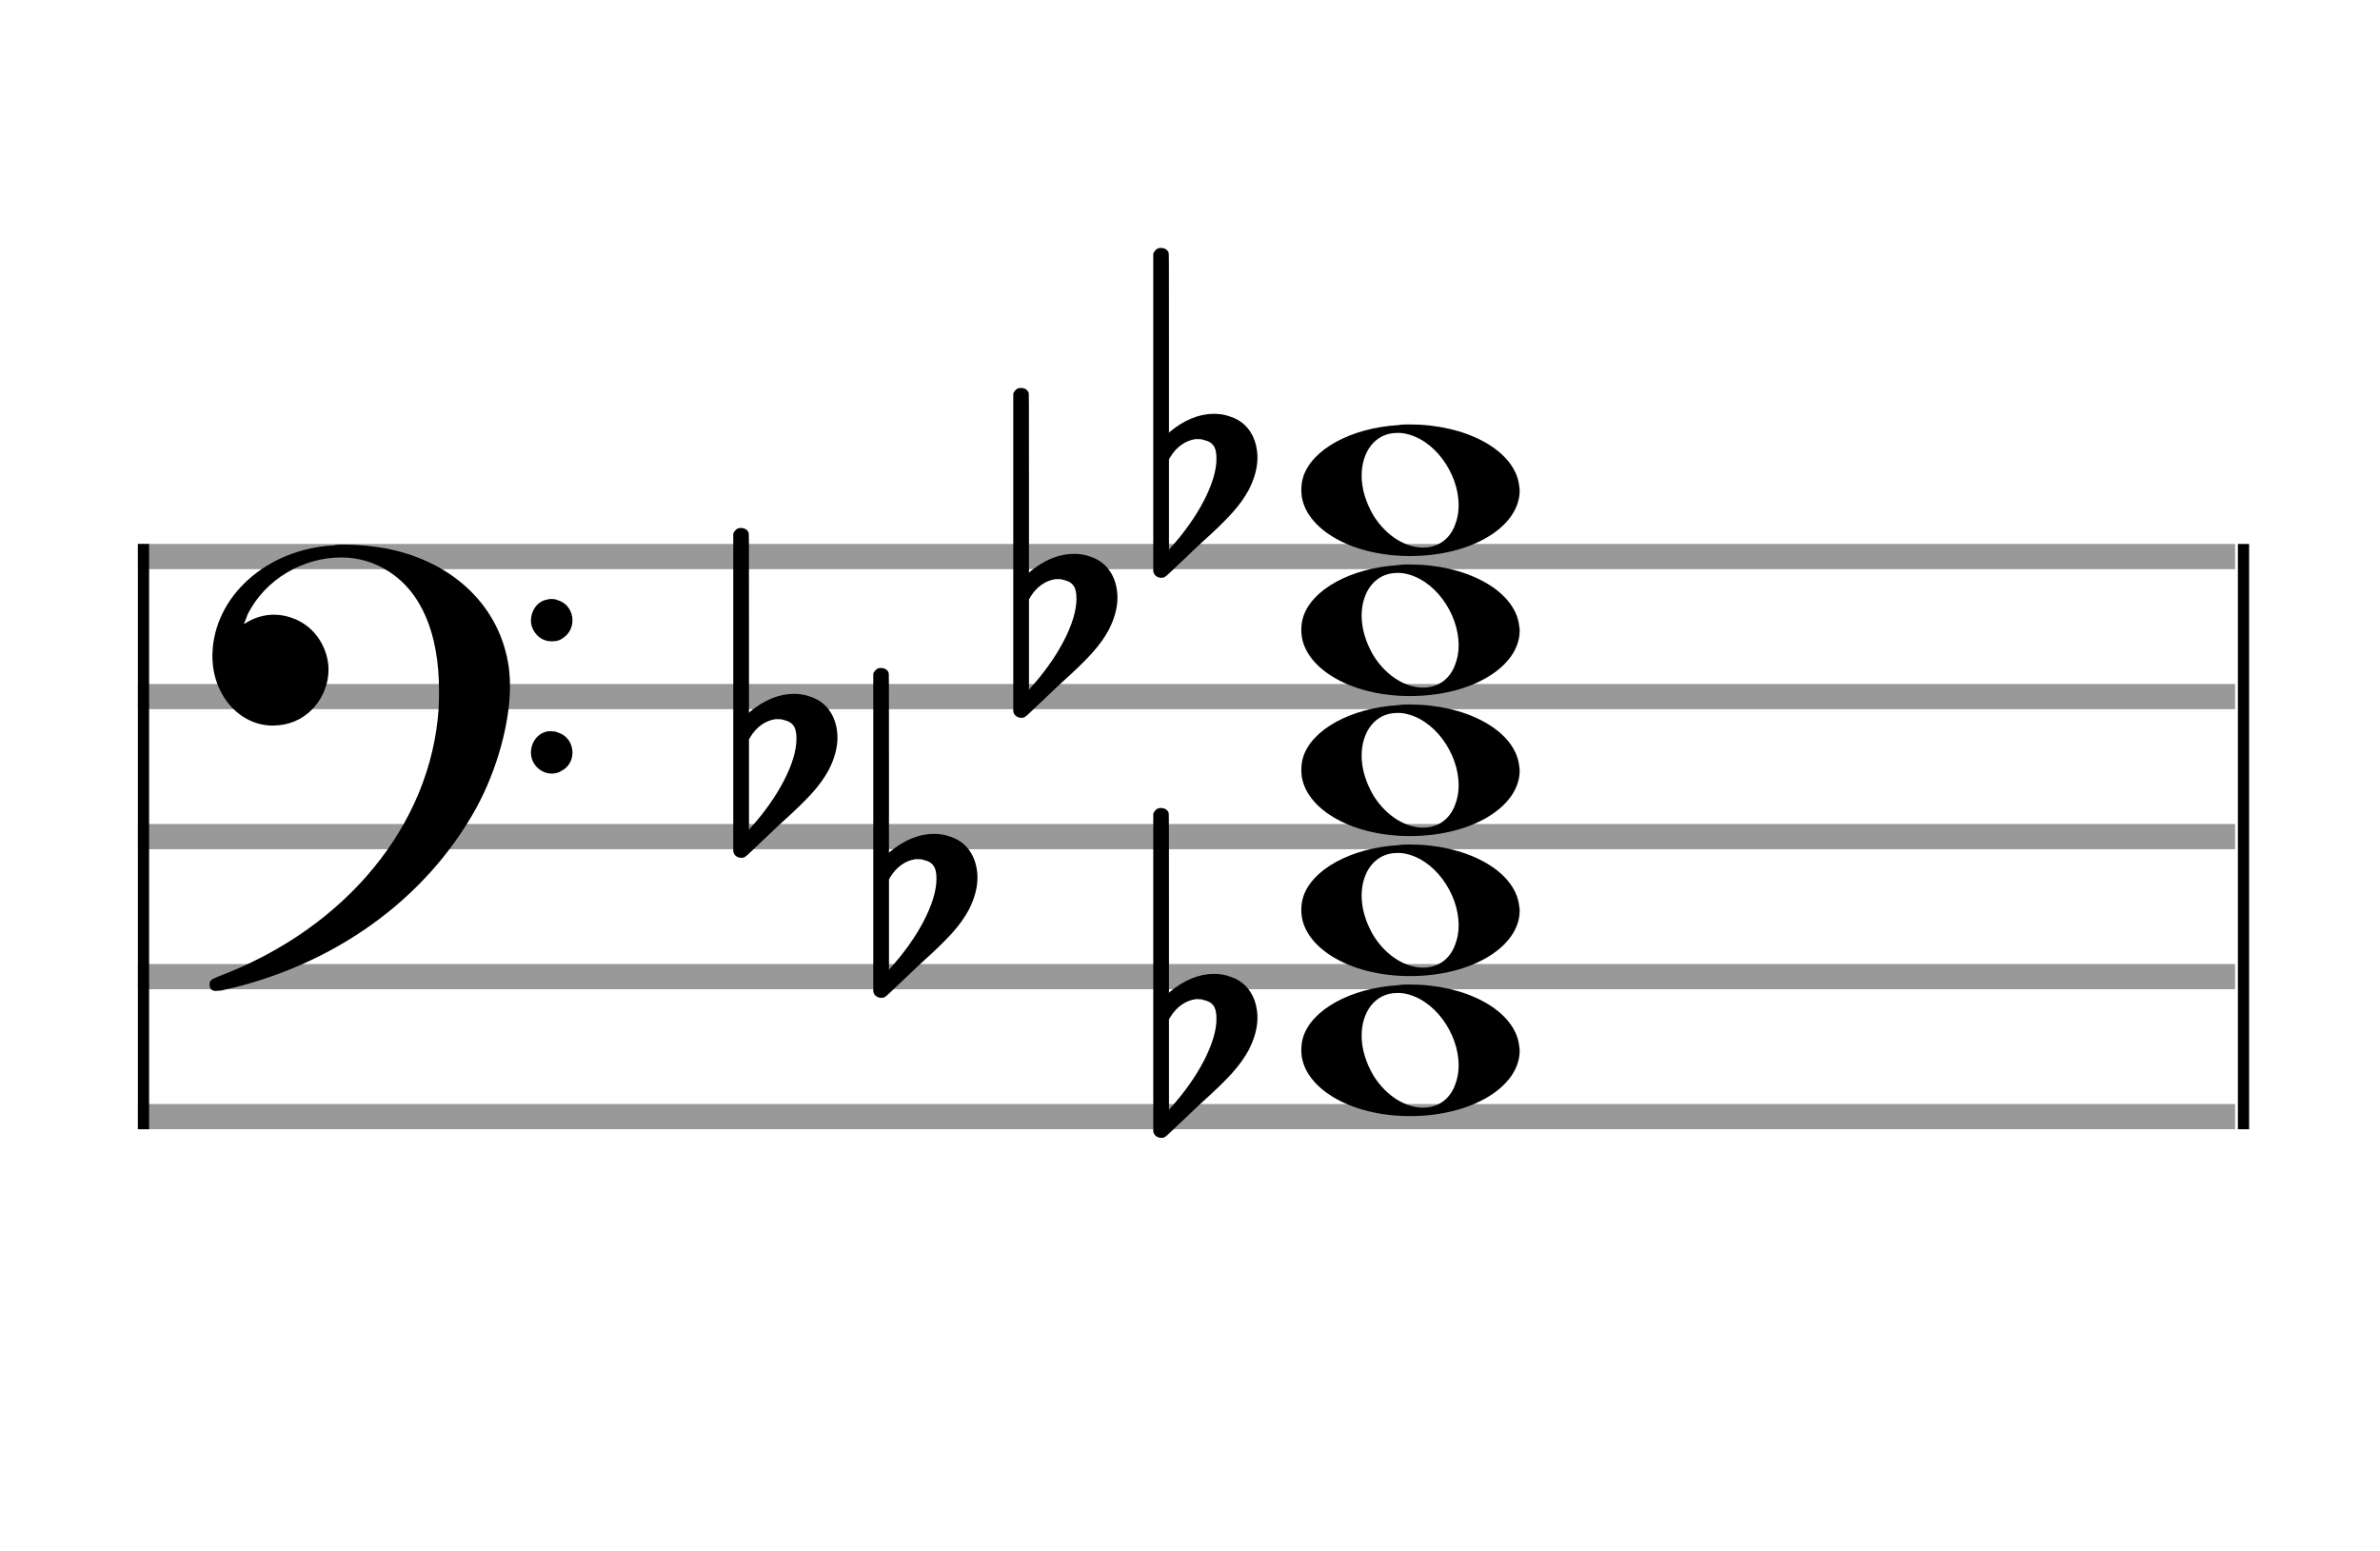
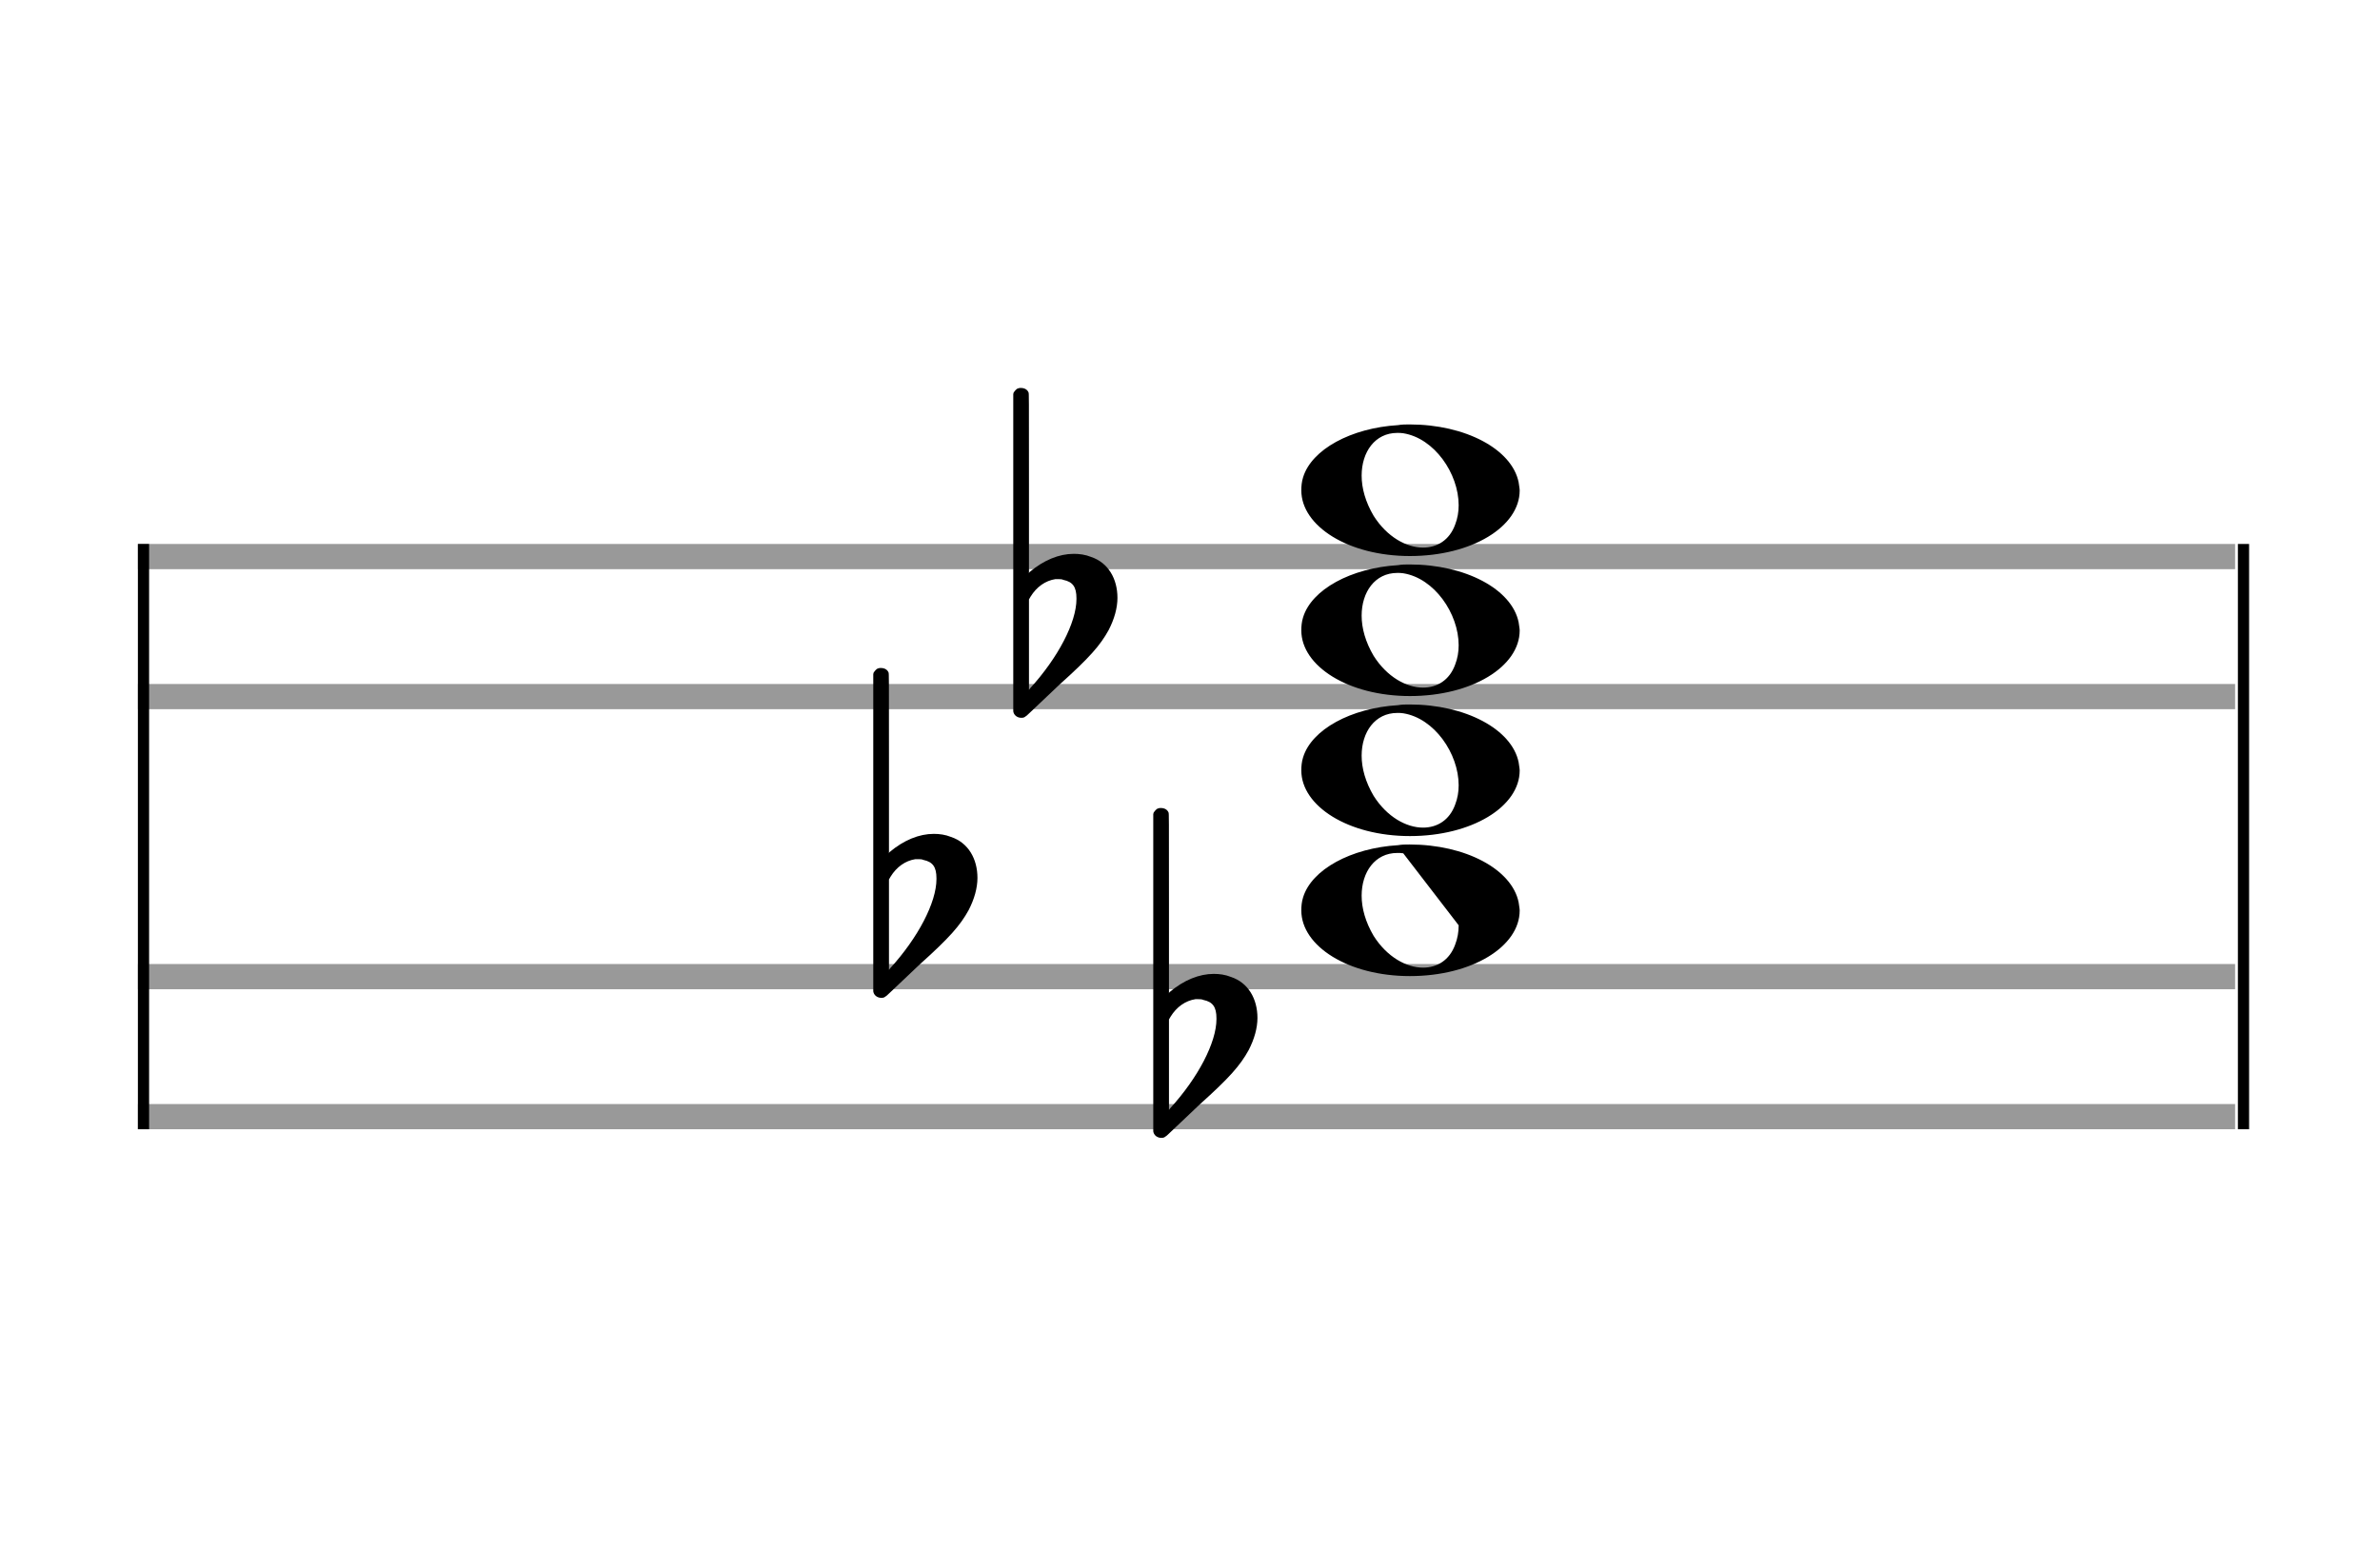
<svg xmlns="http://www.w3.org/2000/svg" version="1.1" id="Layer_1" x="0px" y="0px" width="170px" height="110.769px" viewBox="0 0 170 110.769" enable-background="new 0 0 170 110.769" xml:space="preserve">
  <rect stroke-width="0.3" fill="#999999" stroke="#999999" font-family="Arial" font-size="10pt" font-weight="normal" font-style="normal" x="10" y="39" width="149.5" height="1.5" />
  <rect stroke-width="0.3" fill="#999999" stroke="#999999" font-family="Arial" font-size="10pt" font-weight="normal" font-style="normal" x="10" y="49" width="149.5" height="1.5" />
-   <rect stroke-width="0.3" fill="#999999" stroke="#999999" font-family="Arial" font-size="10pt" font-weight="normal" font-style="normal" x="10" y="59" width="149.5" height="1.5" />
  <rect stroke-width="0.3" fill="#999999" stroke="#999999" font-family="Arial" font-size="10pt" font-weight="normal" font-style="normal" x="10" y="69" width="149.5" height="1.5" />
  <rect stroke-width="0.3" fill="#999999" stroke="#999999" font-family="Arial" font-size="10pt" font-weight="normal" font-style="normal" x="10" y="79" width="149.5" height="1.5" />
  <rect stroke-width="0.3" fill="black" stroke="black" font-family="Arial" font-size="10pt" font-weight="normal" font-style="normal" x="10" y="39" width="0.5" height="41.5" />
  <rect stroke-width="0.3" fill="black" stroke="black" font-family="Arial" font-size="10pt" font-weight="normal" font-style="normal" x="160" y="39" width="0.5" height="41.5" />
-   <path stroke-width="0.3" fill="black" stroke="none" font-family="Arial" font-size="10pt" font-weight="normal" font-style="normal" x="160" y="39" width="0.5" height="41.5" d="M15 49M23.842 38.949C24.072 38.891,24.302 38.891,24.562 38.891C25.57 38.891,26.75 39.006,27.758 39.208C32.482 40.187,35.736 43.384,36.341 47.646C36.398 48.107,36.427 48.539,36.427 49C36.427 51.592,35.534 54.933,34.008 57.726C30.379 64.293,23.755 69.016,15.806 70.744C15.662 70.744,15.547 70.773,15.403 70.773C15.115 70.773,14.971 70.6,14.971 70.341C14.971 70.053,15.029 69.966,15.605 69.736C24.706 66.309,30.782 58.907,31.33 50.613C31.358 50.181,31.358 49.691,31.358 49.317C31.358 45.285,30.12 42.29,27.73 40.792C26.693 40.13,25.57 39.813,24.36 39.813C21.682 39.813,18.946 41.339,17.678 43.902C17.621 44.104,17.419 44.536,17.419 44.565C17.419 44.565,17.419 44.565,17.419 44.565C17.419 44.565,17.448 44.536,17.534 44.507C18.168 44.104,18.859 43.902,19.579 43.902C20.587 43.902,21.653 44.334,22.402 45.141C23.093 45.89,23.467 46.898,23.467 47.819C23.467 49.691,22.085 51.592,19.925 51.794C19.781 51.794,19.637 51.822,19.493 51.822C17.102 51.822,15.173 49.634,15.173 46.869C15.173 46.811,15.173 46.725,15.173 46.696C15.288 42.578,19.061 39.208,23.842 38.949M39.163 42.808C39.221 42.779,39.25 42.779,39.336 42.779C39.538 42.779,39.768 42.808,39.826 42.866C40.546 43.067,40.891 43.701,40.891 44.306C40.891 44.824,40.632 45.342,40.114 45.63C39.912 45.774,39.653 45.803,39.394 45.803C38.99 45.803,38.558 45.63,38.27 45.256C38.04 44.968,37.925 44.651,37.925 44.334C37.925 43.614,38.386 42.894,39.163 42.808M39.163 52.226C39.221 52.226,39.25 52.226,39.336 52.226C39.538 52.226,39.768 52.254,39.826 52.312C40.546 52.514,40.891 53.147,40.891 53.752C40.891 54.27,40.632 54.789,40.114 55.048C39.912 55.192,39.653 55.25,39.394 55.25C38.99 55.25,38.558 55.048,38.27 54.702C38.04 54.414,37.925 54.098,37.925 53.752C37.925 53.032,38.386 52.341,39.163 52.226" />
  <g class="vf-stavenote">
    <g class="vf-note" pointer-events="bounding-box">
      <g class="vf-notehead" pointer-events="bounding-box">
-         <path stroke-width="0.3" fill="black" stroke="none" font-family="Arial" font-size="10pt" font-weight="normal" font-style="normal" x="160" y="39" width="0.5" height="41.5" d="M92.951 75M99.855 70.363C100.133 70.313,100.41 70.313,100.687 70.313C104.669 70.313,107.995 72.077,108.474 74.446C108.499 74.672,108.549 74.874,108.549 75.025C108.549 77.621,105.122 79.712,100.712 79.712C96.302 79.712,92.951 77.57,92.951 75.025C92.951 74.723,92.976 74.42,93.077 74.093C93.681 72.102,96.504 70.565,99.855 70.363M100.233 70.943C100.107 70.918,99.931 70.918,99.805 70.918C98.217 70.918,97.26 72.278,97.26 73.967C97.26 74.874,97.537 75.857,98.117 76.84C99.074 78.352,100.46 79.108,101.645 79.108C102.653 79.108,103.535 78.578,103.938 77.47C104.114 77.016,104.19 76.562,104.19 76.084C104.19 73.816,102.451 71.296,100.233 70.943" />
-       </g>
+         </g>
      <g class="vf-notehead" pointer-events="bounding-box">
-         <path stroke-width="0.3" fill="black" stroke="none" font-family="Arial" font-size="10pt" font-weight="normal" font-style="normal" x="160" y="39" width="0.5" height="41.5" d="M92.951 65M99.855 60.363C100.133 60.313,100.41 60.313,100.687 60.313C104.669 60.313,107.995 62.077,108.474 64.446C108.499 64.672,108.549 64.874,108.549 65.025C108.549 67.621,105.122 69.712,100.712 69.712C96.302 69.712,92.951 67.57,92.951 65.025C92.951 64.723,92.976 64.42,93.077 64.093C93.681 62.102,96.504 60.565,99.855 60.363M100.233 60.943C100.107 60.918,99.931 60.918,99.805 60.918C98.217 60.918,97.26 62.278,97.26 63.967C97.26 64.874,97.537 65.857,98.117 66.84C99.074 68.352,100.46 69.108,101.645 69.108C102.653 69.108,103.535 68.578,103.938 67.47C104.114 67.016,104.19 66.562,104.19 66.084C104.19 63.816,102.451 61.296,100.233 60.943" />
+         <path stroke-width="0.3" fill="black" stroke="none" font-family="Arial" font-size="10pt" font-weight="normal" font-style="normal" x="160" y="39" width="0.5" height="41.5" d="M92.951 65M99.855 60.363C100.133 60.313,100.41 60.313,100.687 60.313C104.669 60.313,107.995 62.077,108.474 64.446C108.499 64.672,108.549 64.874,108.549 65.025C108.549 67.621,105.122 69.712,100.712 69.712C96.302 69.712,92.951 67.57,92.951 65.025C92.951 64.723,92.976 64.42,93.077 64.093C93.681 62.102,96.504 60.565,99.855 60.363M100.233 60.943C100.107 60.918,99.931 60.918,99.805 60.918C98.217 60.918,97.26 62.278,97.26 63.967C97.26 64.874,97.537 65.857,98.117 66.84C99.074 68.352,100.46 69.108,101.645 69.108C102.653 69.108,103.535 68.578,103.938 67.47C104.114 67.016,104.19 66.562,104.19 66.084" />
      </g>
      <g class="vf-notehead" pointer-events="bounding-box">
        <path stroke-width="0.3" fill="black" stroke="none" font-family="Arial" font-size="10pt" font-weight="normal" font-style="normal" x="160" y="39" width="0.5" height="41.5" d="M92.951 55M99.855 50.363C100.133 50.313,100.41 50.313,100.687 50.313C104.669 50.313,107.995 52.077,108.474 54.446C108.499 54.672,108.549 54.874,108.549 55.025C108.549 57.621,105.122 59.712,100.712 59.712C96.302 59.712,92.951 57.57,92.951 55.025C92.951 54.723,92.976 54.42,93.077 54.093C93.681 52.102,96.504 50.565,99.855 50.363M100.233 50.943C100.107 50.918,99.931 50.918,99.805 50.918C98.217 50.918,97.26 52.278,97.26 53.967C97.26 54.874,97.537 55.857,98.117 56.84C99.074 58.352,100.46 59.108,101.645 59.108C102.653 59.108,103.535 58.578,103.938 57.47C104.114 57.016,104.19 56.562,104.19 56.084C104.19 53.816,102.451 51.296,100.233 50.943" />
      </g>
      <g class="vf-notehead" pointer-events="bounding-box">
        <path stroke-width="0.3" fill="black" stroke="none" font-family="Arial" font-size="10pt" font-weight="normal" font-style="normal" x="160" y="39" width="0.5" height="41.5" d="M92.951 45M99.855 40.363C100.133 40.313,100.41 40.313,100.687 40.313C104.669 40.313,107.995 42.077,108.474 44.446C108.499 44.672,108.549 44.874,108.549 45.025C108.549 47.621,105.122 49.712,100.712 49.712C96.302 49.712,92.951 47.57,92.951 45.025C92.951 44.723,92.976 44.42,93.077 44.093C93.681 42.102,96.504 40.565,99.855 40.363M100.233 40.943C100.107 40.918,99.931 40.918,99.805 40.918C98.217 40.918,97.26 42.278,97.26 43.967C97.26 44.874,97.537 45.857,98.117 46.84C99.074 48.352,100.46 49.108,101.645 49.108C102.653 49.108,103.535 48.578,103.938 47.47C104.114 47.016,104.19 46.562,104.19 46.084C104.19 43.816,102.451 41.296,100.233 40.943" />
      </g>
      <g class="vf-notehead" pointer-events="bounding-box">
        <path stroke-width="0.3" fill="black" stroke="none" font-family="Arial" font-size="10pt" font-weight="normal" font-style="normal" x="160" y="39" width="0.5" height="41.5" d="M92.951 35M99.855 30.363C100.133 30.313,100.41 30.313,100.687 30.313C104.669 30.313,107.995 32.077,108.474 34.446C108.499 34.672,108.549 34.874,108.549 35.025C108.549 37.621,105.122 39.712,100.712 39.712C96.302 39.712,92.951 37.57,92.951 35.025C92.951 34.723,92.976 34.42,93.077 34.093C93.681 32.102,96.504 30.565,99.855 30.363M100.233 30.943C100.107 30.918,99.931 30.918,99.805 30.918C98.217 30.918,97.26 32.278,97.26 33.967C97.26 34.874,97.537 35.857,98.117 36.84C99.074 38.352,100.46 39.108,101.645 39.108C102.653 39.108,103.535 38.578,103.938 37.47C104.114 37.016,104.19 36.562,104.19 36.084C104.19 33.816,102.451 31.296,100.233 30.943" />
      </g>
    </g>
    <g class="vf-modifiers">
      <path stroke-width="0.3" fill="black" stroke="none" font-family="Arial" font-size="10pt" font-weight="normal" font-style="normal" x="160" y="39" width="0.5" height="41.5" d="M82.951 75M82.732 57.736C82.786 57.708,82.841 57.708,82.923 57.708C83.169 57.708,83.388 57.818,83.47 58.037C83.498 58.146,83.498 58.146,83.498 64.521L83.498 70.951L83.525 70.869C84.565 69.993,85.659 69.555,86.699 69.555C87.109 69.555,87.52 69.61,87.93 69.774C89.161 70.185,89.818 71.334,89.818 72.702C89.818 73.413,89.599 74.207,89.189 75C88.587 76.094,87.821 76.97,85.687 78.885L83.58 80.882C83.197 81.265,83.115 81.265,82.951 81.265C82.704 81.265,82.485 81.129,82.403 80.91L82.376 80.8L82.376 69.501L82.376 58.146L82.403 58.037C82.485 57.927,82.595 57.763,82.732 57.736M85.96 71.416C85.851 71.361,85.687 71.361,85.577 71.361C85.495 71.361,85.44 71.361,85.386 71.361C84.674 71.471,84.045 71.908,83.607 72.62L83.498 72.811L83.498 76.012L83.498 79.268L83.58 79.159C85.577 76.97,86.89 74.453,86.89 72.784L86.89 72.729C86.89 71.908,86.617 71.553,85.96 71.416" />
      <path stroke-width="0.3" fill="black" stroke="none" font-family="Arial" font-size="10pt" font-weight="normal" font-style="normal" x="160" y="39" width="0.5" height="41.5" d="M62.951 65M62.732 47.736C62.786 47.708,62.841 47.708,62.923 47.708C63.169 47.708,63.388 47.818,63.47 48.037C63.498 48.146,63.498 48.146,63.498 54.521L63.498 60.951L63.525 60.869C64.565 59.993,65.659 59.555,66.699 59.555C67.109 59.555,67.52 59.61,67.93 59.774C69.161 60.185,69.818 61.334,69.818 62.702C69.818 63.413,69.599 64.207,69.189 65C68.587 66.094,67.821 66.97,65.687 68.885L63.58 70.882C63.197 71.265,63.115 71.265,62.951 71.265C62.704 71.265,62.485 71.129,62.403 70.91L62.376 70.8L62.376 59.501L62.376 48.146L62.403 48.037C62.485 47.927,62.595 47.763,62.732 47.736M65.96 61.416C65.851 61.361,65.687 61.361,65.577 61.361C65.495 61.361,65.44 61.361,65.386 61.361C64.674 61.471,64.045 61.908,63.607 62.62L63.498 62.811L63.498 66.012L63.498 69.268L63.58 69.159C65.577 66.97,66.89 64.453,66.89 62.784L66.89 62.729C66.89 61.908,66.617 61.553,65.96 61.416" />
-       <path stroke-width="0.3" fill="black" stroke="none" font-family="Arial" font-size="10pt" font-weight="normal" font-style="normal" x="160" y="39" width="0.5" height="41.5" d="M52.951 55M52.732 37.736C52.786 37.708,52.841 37.708,52.923 37.708C53.169 37.708,53.388 37.818,53.47 38.037C53.498 38.146,53.498 38.146,53.498 44.521L53.498 50.951L53.525 50.869C54.565 49.993,55.659 49.555,56.699 49.555C57.109 49.555,57.52 49.61,57.93 49.774C59.161 50.185,59.818 51.334,59.818 52.702C59.818 53.413,59.599 54.207,59.189 55C58.587 56.094,57.821 56.97,55.687 58.885L53.58 60.882C53.197 61.265,53.115 61.265,52.951 61.265C52.704 61.265,52.485 61.129,52.403 60.91L52.376 60.8L52.376 49.501L52.376 38.146L52.403 38.037C52.485 37.927,52.595 37.763,52.732 37.736M55.96 51.416C55.851 51.361,55.687 51.361,55.577 51.361C55.495 51.361,55.44 51.361,55.386 51.361C54.674 51.471,54.045 51.908,53.607 52.62L53.498 52.811L53.498 56.012L53.498 59.268L53.58 59.159C55.577 56.97,56.89 54.453,56.89 52.784L56.89 52.729C56.89 51.908,56.617 51.553,55.96 51.416" />
      <path stroke-width="0.3" fill="black" stroke="none" font-family="Arial" font-size="10pt" font-weight="normal" font-style="normal" x="160" y="39" width="0.5" height="41.5" d="M72.951 45M72.732 27.736C72.786 27.708,72.841 27.708,72.923 27.708C73.169 27.708,73.388 27.818,73.47 28.037C73.498 28.146,73.498 28.146,73.498 34.521L73.498 40.951L73.525 40.869C74.565 39.993,75.659 39.555,76.699 39.555C77.109 39.555,77.52 39.61,77.93 39.774C79.161 40.185,79.818 41.334,79.818 42.702C79.818 43.413,79.599 44.207,79.189 45C78.587 46.094,77.821 46.97,75.687 48.885L73.58 50.882C73.197 51.265,73.115 51.265,72.951 51.265C72.704 51.265,72.485 51.129,72.403 50.91L72.376 50.8L72.376 39.501L72.376 28.146L72.403 28.037C72.485 27.927,72.595 27.763,72.732 27.736M75.96 41.416C75.851 41.361,75.687 41.361,75.577 41.361C75.495 41.361,75.44 41.361,75.386 41.361C74.674 41.471,74.045 41.908,73.607 42.62L73.498 42.811L73.498 46.012L73.498 49.268L73.58 49.159C75.577 46.97,76.89 44.453,76.89 42.784L76.89 42.729C76.89 41.908,76.617 41.553,75.96 41.416" />
-       <path stroke-width="0.3" fill="black" stroke="none" font-family="Arial" font-size="10pt" font-weight="normal" font-style="normal" x="160" y="39" width="0.5" height="41.5" d="M82.951 35M82.732 17.736C82.786 17.708,82.841 17.708,82.923 17.708C83.169 17.708,83.388 17.818,83.47 18.037C83.498 18.146,83.498 18.146,83.498 24.521L83.498 30.951L83.525 30.869C84.565 29.993,85.659 29.555,86.699 29.555C87.109 29.555,87.52 29.61,87.93 29.774C89.161 30.185,89.818 31.334,89.818 32.702C89.818 33.413,89.599 34.207,89.189 35C88.587 36.094,87.821 36.97,85.687 38.885L83.58 40.882C83.197 41.265,83.115 41.265,82.951 41.265C82.704 41.265,82.485 41.129,82.403 40.91L82.376 40.8L82.376 29.501L82.376 18.146L82.403 18.037C82.485 17.927,82.595 17.763,82.732 17.736M85.96 31.416C85.851 31.361,85.687 31.361,85.577 31.361C85.495 31.361,85.44 31.361,85.386 31.361C84.674 31.471,84.045 31.908,83.607 32.62L83.498 32.811L83.498 36.012L83.498 39.268L83.58 39.159C85.577 36.97,86.89 34.453,86.89 32.784L86.89 32.729C86.89 31.908,86.617 31.553,85.96 31.416" />
    </g>
  </g>
</svg>